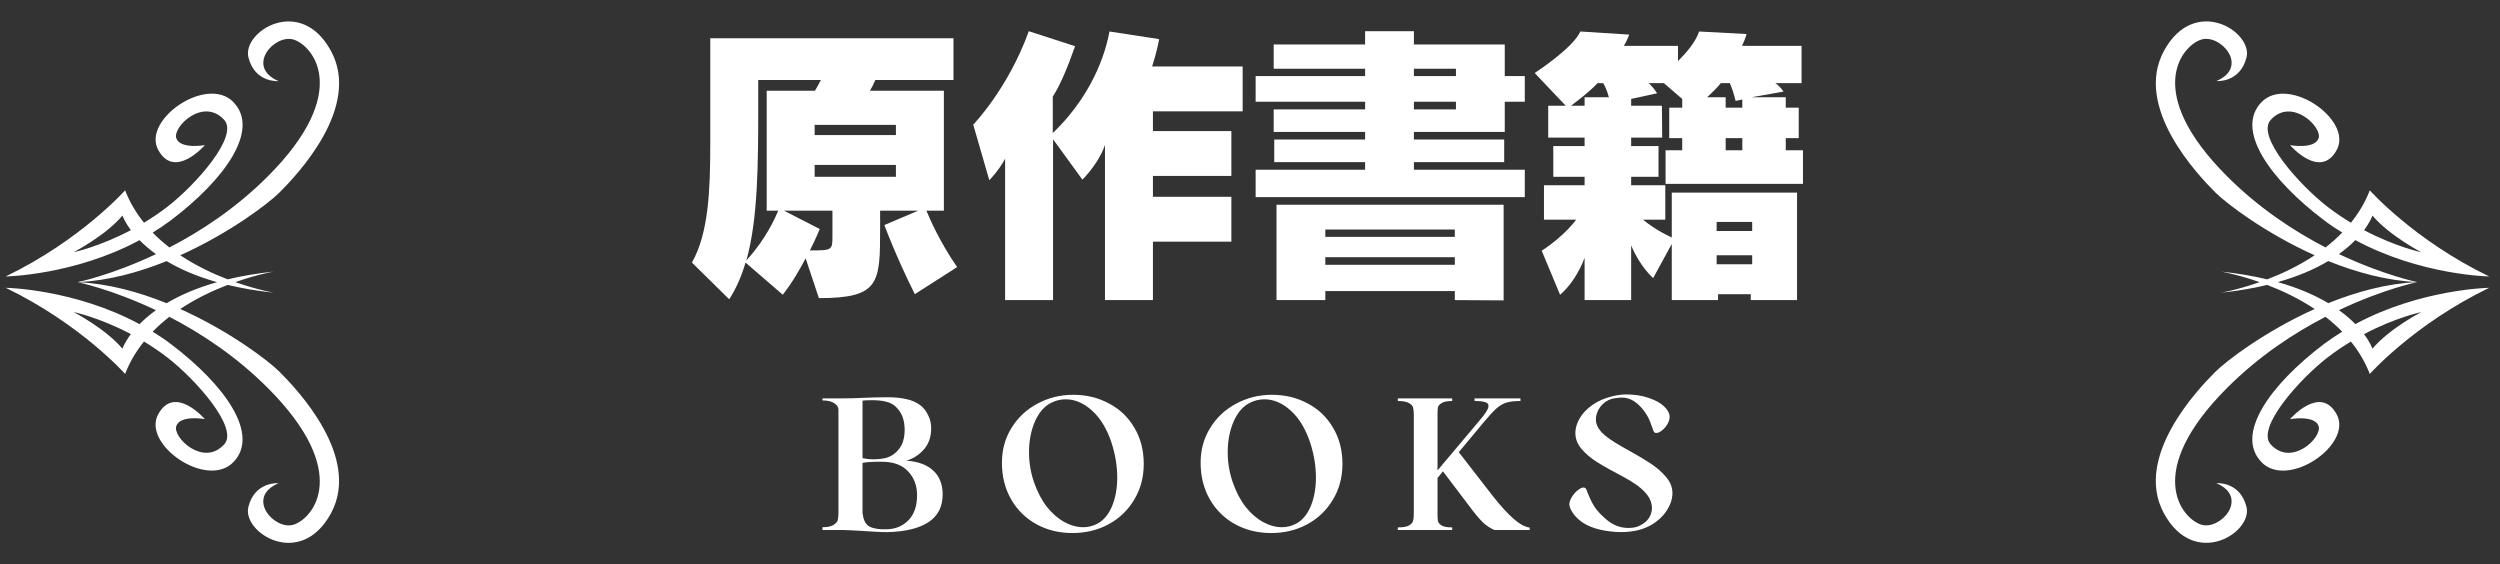
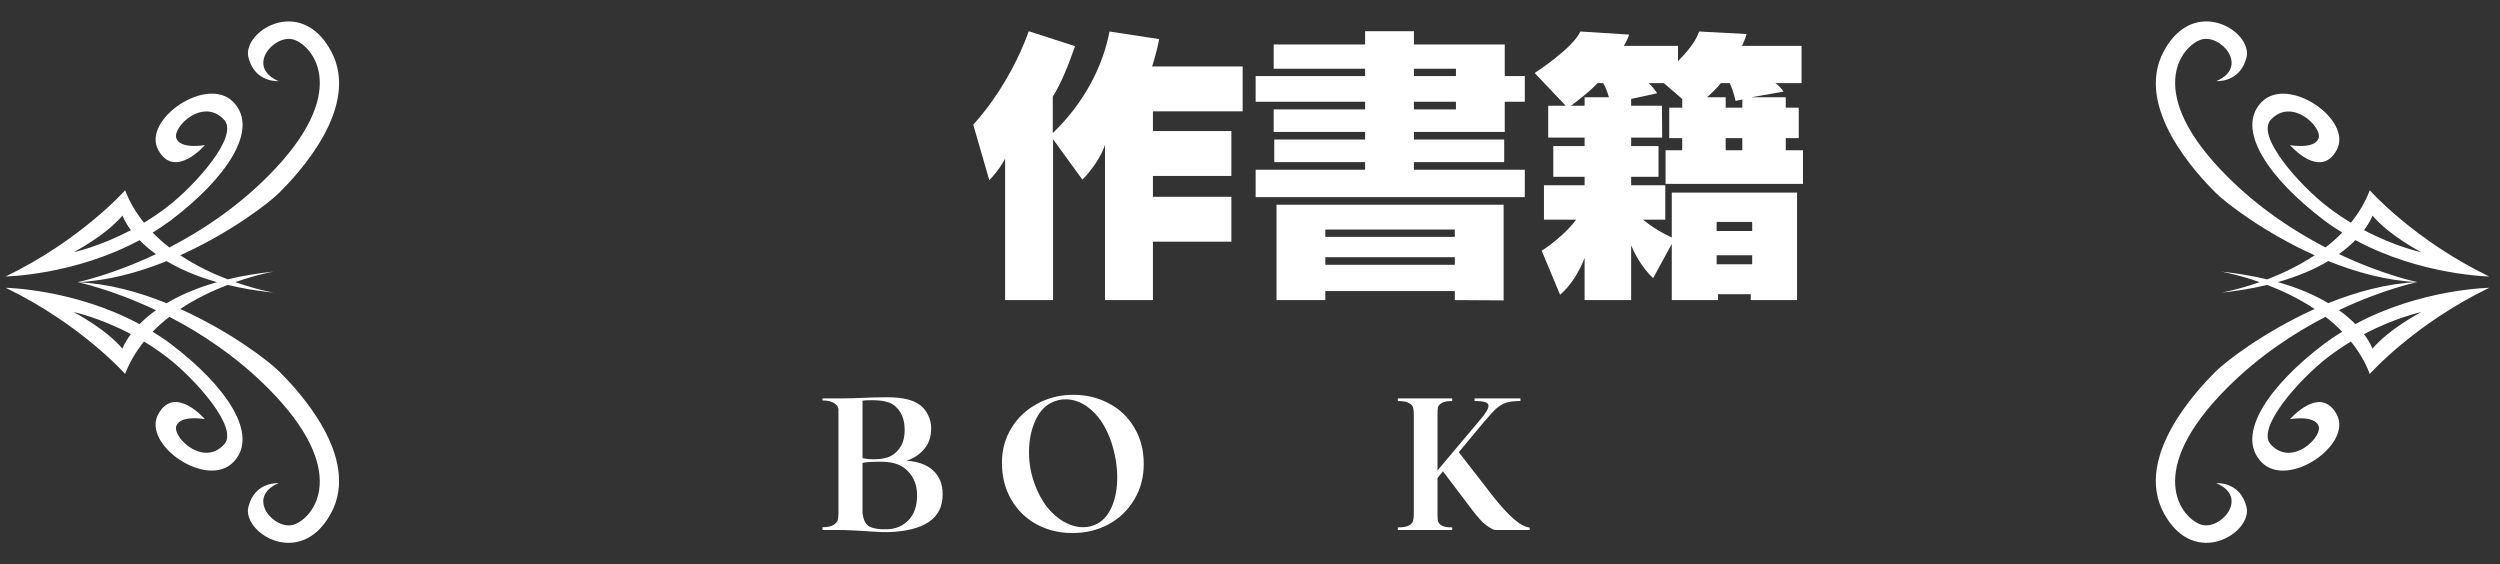
<svg xmlns="http://www.w3.org/2000/svg" width="319" height="72" viewBox="0 0 319 72" fill="none">
  <rect x="0" y="0" width="319" height="72" fill="#333333" stroke="none" />
  <path d="M29.787 13.03C26.402 9.542 18.09 15.286 20.19 19.134C22.291 22.981 26.143 18.515 26.143 18.515C26.143 18.515 23.013 19.077 22.499 17.647C21.984 16.207 25.935 12.36 28.611 15.3C30.509 17.387 24.93 23.618 21.375 26.37C20.37 27.149 19.36 27.819 18.373 28.418C17.391 27.201 16.56 25.832 15.966 24.283C15.966 24.283 10.32 30.646 0.723 35.277C0.723 35.277 9.48 35.131 17.806 30.646C18.363 31.213 19.053 31.817 19.898 32.426C14.205 35.126 9.89 36.004 9.89 36.004C13.804 35.829 17.703 34.753 21.262 33.318C22.909 34.305 25.019 35.244 27.696 36.004C25.01 36.764 22.904 37.708 21.262 38.69C17.703 37.255 13.804 36.179 9.89 36.004C9.89 36.004 14.205 36.882 19.898 39.582C19.053 40.191 18.359 40.791 17.806 41.362C9.48 36.868 0.723 36.722 0.723 36.722C10.32 41.352 15.966 47.715 15.966 47.715C16.556 46.172 17.391 44.798 18.373 43.58C19.355 44.175 20.37 44.85 21.375 45.629C24.93 48.381 30.509 54.612 28.611 56.698C25.94 59.634 21.989 55.787 22.499 54.352C23.013 52.912 26.138 53.479 26.138 53.479C26.138 53.479 22.286 49.013 20.186 52.861C18.085 56.708 26.393 62.457 29.782 58.964C33.167 55.476 28.8 49.183 21.776 43.878C21.026 43.306 20.256 42.801 19.477 42.325C20.148 41.636 20.865 41.003 21.611 40.427C25.6 42.49 30.079 45.412 34.158 49.49C44.901 60.234 39.973 66.115 37.509 66.937C35.045 67.758 31.245 63.486 35.541 61.655C35.541 61.655 32.515 61.395 31.694 64.68C30.872 67.966 38.331 72.686 42.23 65.502C46.129 58.317 37.92 49.693 35.664 47.437C34.281 46.054 29.334 42.268 22.999 39.426C25.024 38.081 27.158 37.08 29.055 36.353C30.797 36.773 32.756 37.118 34.96 37.349C34.96 37.349 32.86 36.995 30.023 35.999C32.86 35.003 34.96 34.649 34.96 34.649C32.756 34.881 30.797 35.225 29.055 35.645C27.158 34.918 25.024 33.918 22.999 32.572C29.329 29.726 34.281 25.945 35.664 24.562C37.92 22.306 46.133 13.686 42.234 6.502C38.335 -0.683 30.877 4.038 31.699 7.323C32.52 10.608 35.546 10.349 35.546 10.349C31.25 8.517 35.05 4.245 37.514 5.067C39.978 5.888 44.901 11.774 34.163 22.513C30.084 26.592 25.605 29.514 21.616 31.576C20.87 31 20.152 30.368 19.482 29.679C20.256 29.197 21.03 28.688 21.781 28.126C28.805 22.82 33.171 16.528 29.787 13.04L29.787 13.03ZM15.626 44.496C13.469 41.933 9.385 39.813 9.385 39.813C9.385 39.813 12.652 40.493 16.697 42.632C15.876 43.736 15.621 44.491 15.621 44.491L15.626 44.496ZM15.626 27.503C15.626 27.503 15.876 28.263 16.702 29.363C12.647 31.501 9.39 32.181 9.39 32.181C9.39 32.181 13.478 30.066 15.63 27.498L15.626 27.503Z" fill="white" />
  <path d="M229.303 38.292H223.399V37.536H219.223V38.292H213.319V31.128L210.943 35.484C210.943 35.484 209.287 34.08 208.135 31.308V38.292H202.195V32.892C201.511 34.764 200.287 36.6 199.063 37.608L196.723 31.992C199.711 30.048 201.115 28.032 201.115 28.032H197.011V23.64H202.195V22.56H198.199V18.636H202.195V17.556H197.551V13.488H199.783L195.823 9.312C195.823 9.312 200.683 6.18 201.655 4.02L207.883 4.416C207.703 4.92 207.487 5.388 207.199 5.856H214.111V7.8C215.191 6.72 216.343 5.388 216.811 4.02L222.859 4.344C222.751 4.776 222.535 5.316 222.283 5.856H229.879V10.608H226.531C227.143 11.004 227.575 11.688 227.575 11.688L223.507 12.408H227.863V13.74H229.519V17.628H227.863V19.176H230.059V23.46H212.527V19.176H214.651V17.628H212.995V13.74H214.651V12.624L212.311 10.608H210.367C211.015 11.184 211.447 11.904 211.447 11.904L208.135 12.624V13.488H212.059L212.095 17.556H208.135V18.636H211.627V22.56H208.135V23.64H212.491V28.032H209.647C211.447 29.508 213.319 30.3 213.319 30.3V24.576H229.303V38.292ZM202.195 13.488V12.408H205.291C205.147 11.868 204.931 11.22 204.571 10.608H203.851C202.663 11.868 201.151 12.948 200.467 13.488H202.195ZM222.319 13.74V12.696L221.455 12.876C221.455 12.876 221.275 11.904 220.735 10.608H219.583C219.079 11.22 218.431 11.868 217.819 12.408H220.195V13.74H222.319ZM222.319 19.176V17.628H220.195V19.176H222.319ZM223.579 29.472V28.32H219.043V29.472H223.579ZM223.579 33.72V32.568H219.043V33.72H223.579Z" fill="white" />
  <path d="M194.563 25.152H160.219V21.66H174.187V20.688H162.595V17.808H174.187V16.836H162.523V13.956H174.187V12.984H160.219V9.708H174.187V8.772H162.523V5.676H174.187V3.984H180.415V5.676H192.007V9.708H194.563V12.984H192.007V16.836H180.415V17.808H191.935V20.688H180.415V21.66H194.563V25.152ZM191.863 38.328L185.635 38.292V37.14H169.111V38.292H162.883V26.124H191.863V38.328ZM185.779 9.708V8.772H180.415V9.708H185.779ZM185.779 13.956V12.984H180.415V13.956H185.779ZM185.635 30.228V29.292H169.111V30.228H185.635ZM185.635 33.792V32.82H169.111V33.792H185.635Z" fill="white" />
  <path d="M157.123 30.84H147.115V38.292H140.995V18.492C140.527 19.968 139.267 21.768 138.115 22.92L134.371 17.772V38.292H128.251V20.256C127.459 21.768 126.235 22.992 126.235 22.992L124.183 15.9C124.183 15.9 128.611 11.364 131.275 3.984L137.179 5.892C136.171 8.772 135.271 10.86 134.335 12.336V16.98C138.439 13.056 140.779 8.268 141.571 4.02L147.907 4.992C147.619 6.648 147.007 8.484 147.007 8.484H158.563V14.208H147.115V16.728H157.123V22.452H147.115V25.116H157.123V30.84Z" fill="white" />
-   <path d="M122.131 34.08L116.731 37.536C114.283 32.64 112.843 28.716 112.843 28.716L117.163 26.88H112.303V29.076C112.303 36.132 112.267 38.04 104.491 38.04L102.799 32.964C102.079 34.332 101.143 35.988 99.882 37.608L95.13 33.504C94.626 35.232 93.942 36.816 93.043 38.184L88.29 33.504C90.415 29.76 90.63 24.288 90.63 18.384V4.884H121.663V10.212H111.691C111.547 10.572 111.187 11.292 111.007 11.58H120.439V26.88H118.207C118.639 27.924 119.935 30.912 122.131 34.08ZM114.319 17.232V15.936H103.951V17.232H114.319ZM99.306 26.88H97.831V11.58H103.987C104.167 11.292 104.563 10.572 104.743 10.212H96.751V13.272C96.751 21.048 96.715 27.96 95.239 33.216C97.686 30.588 98.91 27.816 99.306 26.88ZM114.319 22.56V21.048H103.951V22.56H114.319ZM106.219 30.228V26.88H100.027L104.599 29.22C104.599 29.22 104.167 30.336 103.339 31.956C106.147 31.956 106.219 31.92 106.219 30.228Z" fill="white" />
-   <path d="M201.258 54.024C201.562 53.256 202.05 52.592 202.722 52.032C203.394 51.472 204.146 51.056 204.978 50.784C205.826 50.496 206.65 50.344 207.45 50.328C208.57 50.328 209.554 50.48 210.402 50.784C211.25 51.072 211.898 51.432 212.346 51.864C212.794 52.296 213.026 52.72 213.042 53.136C213.058 53.44 212.97 53.76 212.778 54.096C212.586 54.432 212.346 54.712 212.058 54.936C211.786 55.144 211.546 55.248 211.338 55.248C211.178 55.248 211.066 55.176 211.002 55.032C210.954 54.904 210.842 54.6 210.666 54.12C210.506 53.624 210.274 53.152 209.97 52.704C209.666 52.24 209.306 51.832 208.89 51.48C208.57 51.224 208.266 51.04 207.978 50.928C207.69 50.8 207.346 50.736 206.946 50.736C206.706 50.736 206.418 50.76 206.082 50.808C205.474 50.888 204.946 51.144 204.498 51.576C204.05 52.008 203.77 52.536 203.658 53.16C203.642 53.24 203.634 53.368 203.634 53.544C203.634 54.072 203.874 54.608 204.354 55.152C204.85 55.68 205.754 56.312 207.066 57.048C208.602 57.896 209.77 58.584 210.57 59.112C211.386 59.64 212.058 60.224 212.586 60.864C213.13 61.488 213.402 62.176 213.402 62.928C213.402 63.344 213.322 63.768 213.162 64.2C212.73 65.304 211.962 66.2 210.858 66.888C209.77 67.56 208.434 67.896 206.85 67.896C206.338 67.896 205.858 67.864 205.41 67.8C204.05 67.64 202.93 67.288 202.05 66.744C201.186 66.184 200.602 65.496 200.298 64.68C200.266 64.552 200.25 64.448 200.25 64.368C200.25 64.08 200.354 63.768 200.562 63.432C200.77 63.08 201.018 62.792 201.306 62.568C201.594 62.328 201.842 62.208 202.05 62.208C202.226 62.208 202.346 62.288 202.41 62.448L202.626 62.976C202.866 63.6 203.138 64.152 203.442 64.632C203.746 65.112 204.21 65.624 204.834 66.168C205.714 66.968 206.698 67.368 207.786 67.368C208.202 67.368 208.586 67.312 208.938 67.2C209.61 66.928 210.082 66.584 210.354 66.168C210.642 65.752 210.786 65.304 210.786 64.824C210.786 64.12 210.49 63.448 209.898 62.808C209.322 62.168 208.37 61.496 207.042 60.792C205.666 60.072 204.57 59.456 203.754 58.944C202.954 58.432 202.298 57.872 201.786 57.264C201.274 56.656 201.018 55.984 201.018 55.248C201.018 54.848 201.098 54.44 201.258 54.024Z" fill="white" />
  <path d="M190.459 63.264C191.467 64.544 192.355 65.52 193.123 66.192C193.891 66.864 194.579 67.24 195.187 67.32V67.632H190.699C190.283 67.456 189.875 67.208 189.475 66.888C189.075 66.552 188.563 65.984 187.939 65.184L184.123 60.144L183.427 60.984V65.52C183.427 65.952 183.443 66.272 183.475 66.48C183.523 66.688 183.683 66.88 183.955 67.056C184.227 67.216 184.675 67.296 185.299 67.296V67.632H178.363V67.296C179.019 67.296 179.491 67.216 179.779 67.056C180.083 66.88 180.259 66.68 180.307 66.456C180.371 66.232 180.403 65.92 180.403 65.52V52.944C180.403 52.544 180.371 52.232 180.307 52.008C180.259 51.784 180.083 51.592 179.779 51.432C179.491 51.256 179.019 51.168 178.363 51.168V50.832H185.299V51.168C184.675 51.168 184.227 51.256 183.955 51.432C183.683 51.592 183.523 51.776 183.475 51.984C183.443 52.192 183.427 52.512 183.427 52.944V60.024L188.803 53.64C189.555 52.776 189.931 52.16 189.931 51.792C189.931 51.552 189.787 51.392 189.499 51.312C189.227 51.216 188.779 51.168 188.155 51.168V50.832H194.011V51.168C193.291 51.168 192.707 51.232 192.259 51.36C191.827 51.488 191.403 51.728 190.987 52.08C190.587 52.432 190.059 53 189.403 53.784L186.139 57.696L190.459 63.264Z" fill="white" />
-   <path d="M162.2 68.016C160.504 68.016 158.968 67.64 157.592 66.888C156.232 66.136 155.16 65.08 154.376 63.72C153.592 62.36 153.2 60.8 153.2 59.04C153.2 57.392 153.608 55.912 154.424 54.6C155.24 53.272 156.344 52.24 157.736 51.504C159.128 50.752 160.648 50.376 162.296 50.376C163.976 50.376 165.496 50.744 166.856 51.48C168.232 52.2 169.312 53.232 170.096 54.576C170.896 55.904 171.296 57.448 171.296 59.208C171.296 60.904 170.888 62.424 170.072 63.768C169.272 65.112 168.176 66.16 166.784 66.912C165.408 67.648 163.88 68.016 162.2 68.016ZM165.44 66.792C166.224 66.344 166.832 65.6 167.264 64.56C167.696 63.504 167.912 62.296 167.912 60.936C167.912 59.48 167.672 58.008 167.192 56.52C166.6 54.728 165.768 53.352 164.696 52.392C163.64 51.432 162.52 50.952 161.336 50.952C160.68 50.952 160.056 51.104 159.464 51.408C158.6 51.84 157.912 52.64 157.4 53.808C156.904 54.96 156.656 56.264 156.656 57.72C156.656 59.032 156.872 60.312 157.304 61.56C157.736 62.792 158.288 63.84 158.96 64.704C159.648 65.552 160.392 66.192 161.192 66.624C161.992 67.056 162.784 67.272 163.568 67.272C164.224 67.272 164.848 67.112 165.44 66.792Z" fill="white" />
  <path d="M136.846 68.016C135.15 68.016 133.614 67.64 132.238 66.888C130.878 66.136 129.806 65.08 129.022 63.72C128.238 62.36 127.846 60.8 127.846 59.04C127.846 57.392 128.254 55.912 129.07 54.6C129.886 53.272 130.99 52.24 132.382 51.504C133.774 50.752 135.294 50.376 136.942 50.376C138.622 50.376 140.142 50.744 141.502 51.48C142.878 52.2 143.958 53.232 144.742 54.576C145.542 55.904 145.942 57.448 145.942 59.208C145.942 60.904 145.534 62.424 144.718 63.768C143.918 65.112 142.822 66.16 141.43 66.912C140.054 67.648 138.526 68.016 136.846 68.016ZM140.086 66.792C140.87 66.344 141.478 65.6 141.91 64.56C142.342 63.504 142.558 62.296 142.558 60.936C142.558 59.48 142.318 58.008 141.838 56.52C141.246 54.728 140.414 53.352 139.342 52.392C138.286 51.432 137.166 50.952 135.982 50.952C135.326 50.952 134.702 51.104 134.11 51.408C133.246 51.84 132.558 52.64 132.046 53.808C131.55 54.96 131.302 56.264 131.302 57.72C131.302 59.032 131.518 60.312 131.95 61.56C132.382 62.792 132.934 63.84 133.606 64.704C134.294 65.552 135.038 66.192 135.838 66.624C136.638 67.056 137.43 67.272 138.214 67.272C138.87 67.272 139.494 67.112 140.086 66.792Z" fill="white" />
  <path d="M120.283 63.096C120.283 64.648 119.683 65.824 118.483 66.624C117.283 67.408 115.571 67.832 113.347 67.896C112.979 67.912 112.411 67.896 111.643 67.848C110.875 67.8 110.371 67.768 110.131 67.752C109.811 67.736 109.387 67.712 108.859 67.68C108.331 67.648 107.939 67.632 107.683 67.632H104.947V67.272C105.619 67.272 106.099 67.168 106.387 66.96C106.691 66.752 106.859 66.56 106.891 66.384C106.939 66.208 106.971 65.92 106.987 65.52V52.824C106.987 52.776 106.987 52.592 106.987 52.272C106.987 51.952 106.811 51.68 106.459 51.456C106.123 51.216 105.619 51.096 104.947 51.096V50.832H107.611C108.379 50.832 109.259 50.808 110.251 50.76C110.635 50.744 111.083 50.728 111.595 50.712C112.107 50.696 112.643 50.688 113.203 50.688C114.147 50.688 114.963 50.768 115.651 50.928C116.355 51.072 116.963 51.344 117.475 51.744C117.875 52.064 118.195 52.48 118.435 52.992C118.691 53.488 118.819 54.04 118.819 54.648C118.819 55.784 118.483 56.712 117.811 57.432C117.187 58.104 116.467 58.552 115.651 58.776C117.155 58.888 118.299 59.312 119.083 60.048C119.883 60.784 120.283 61.8 120.283 63.096ZM114.451 52.056C114.131 51.672 113.683 51.408 113.107 51.264C112.531 51.104 111.763 51.04 110.803 51.072C110.595 51.072 110.347 51.088 110.059 51.12V58.464C110.523 58.56 110.979 58.608 111.427 58.608C112.131 58.608 112.739 58.528 113.251 58.368C113.779 58.192 114.243 57.864 114.643 57.384C114.963 56.984 115.171 56.584 115.267 56.184C115.379 55.768 115.435 55.328 115.435 54.864C115.435 53.664 115.107 52.728 114.451 52.056ZM113.179 67.536C114.299 67.504 115.219 67.112 115.939 66.36C116.659 65.608 117.019 64.552 117.019 63.192C117.019 61.944 116.627 60.92 115.843 60.12C115.075 59.304 113.939 58.904 112.435 58.92H112.579C111.459 58.904 110.619 58.952 110.059 59.064V65.592L110.083 65.568C110.179 66.4 110.475 66.944 110.971 67.2C111.467 67.456 112.203 67.568 113.179 67.536Z" fill="white" />
  <path d="M288.562 58.97C291.947 62.458 300.259 56.714 298.159 52.867C296.058 49.019 292.206 53.485 292.206 53.485C292.206 53.485 295.336 52.923 295.851 54.353C296.365 55.793 292.414 59.64 289.738 56.7C287.84 54.613 293.42 48.382 296.974 45.63C297.979 44.851 298.99 44.181 299.976 43.582C300.958 44.799 301.789 46.168 302.384 47.717C302.384 47.717 308.029 41.354 317.626 36.723C317.626 36.723 308.869 36.869 300.543 41.354C299.986 40.787 299.296 40.183 298.451 39.574C304.144 36.874 308.459 35.996 308.459 35.996C304.545 36.171 300.646 37.247 297.087 38.682C295.44 37.695 293.33 36.756 290.653 35.996C293.339 35.236 295.445 34.292 297.087 33.31C300.646 34.745 304.545 35.821 308.459 35.996C308.459 35.996 304.144 35.118 298.451 32.418C299.296 31.809 299.99 31.209 300.543 30.638C308.869 35.132 317.626 35.278 317.626 35.278C308.029 30.648 302.384 24.285 302.384 24.285C301.794 25.828 300.958 27.202 299.976 28.42C298.994 27.825 297.979 27.15 296.974 26.371C293.42 23.619 287.84 17.388 289.738 15.302C292.409 12.366 296.36 16.213 295.851 17.648C295.336 19.088 292.211 18.521 292.211 18.521C292.211 18.521 296.063 22.987 298.164 19.14C300.264 15.292 291.956 9.543 288.567 13.036C285.183 16.524 289.549 22.817 296.573 28.122C297.323 28.694 298.093 29.199 298.872 29.675C298.201 30.364 297.484 30.997 296.738 31.573C292.749 29.51 288.27 26.588 284.191 22.51C273.448 11.766 278.376 5.885 280.84 5.063C283.304 4.242 287.104 8.514 282.808 10.345C282.808 10.345 285.834 10.605 286.655 7.32C287.477 4.034 280.018 -0.686 276.119 6.498C272.22 13.683 280.429 22.307 282.685 24.563C284.069 25.946 289.015 29.732 295.35 32.574C293.325 33.919 291.192 34.92 289.294 35.647C287.552 35.227 285.593 34.882 283.389 34.651C283.389 34.651 285.489 35.005 288.326 36.001C285.489 36.997 283.389 37.351 283.389 37.351C285.593 37.119 287.552 36.775 289.294 36.355C291.192 37.082 293.325 38.082 295.35 39.428C289.02 42.274 284.069 46.055 282.685 47.438C280.429 49.694 272.216 58.314 276.115 65.498C280.014 72.683 287.472 67.962 286.651 64.677C285.829 61.392 282.803 61.651 282.803 61.651C287.099 63.483 283.299 67.755 280.835 66.933C278.371 66.112 273.448 60.226 284.187 49.487C288.265 45.408 292.745 42.486 296.733 40.424C297.479 40.999 298.197 41.632 298.867 42.321C298.093 42.803 297.319 43.312 296.568 43.874C289.544 49.18 285.178 55.472 288.562 58.961L288.562 58.97ZM302.723 27.504C304.881 30.067 308.964 32.187 308.964 32.187C308.964 32.187 305.697 31.507 301.652 29.369C302.473 28.264 302.728 27.509 302.728 27.509L302.723 27.504ZM302.723 44.497C302.723 44.497 302.473 43.737 301.647 42.638C305.702 40.499 308.959 39.819 308.959 39.819C308.959 39.819 304.871 41.934 302.719 44.502L302.723 44.497Z" fill="white" />
</svg>